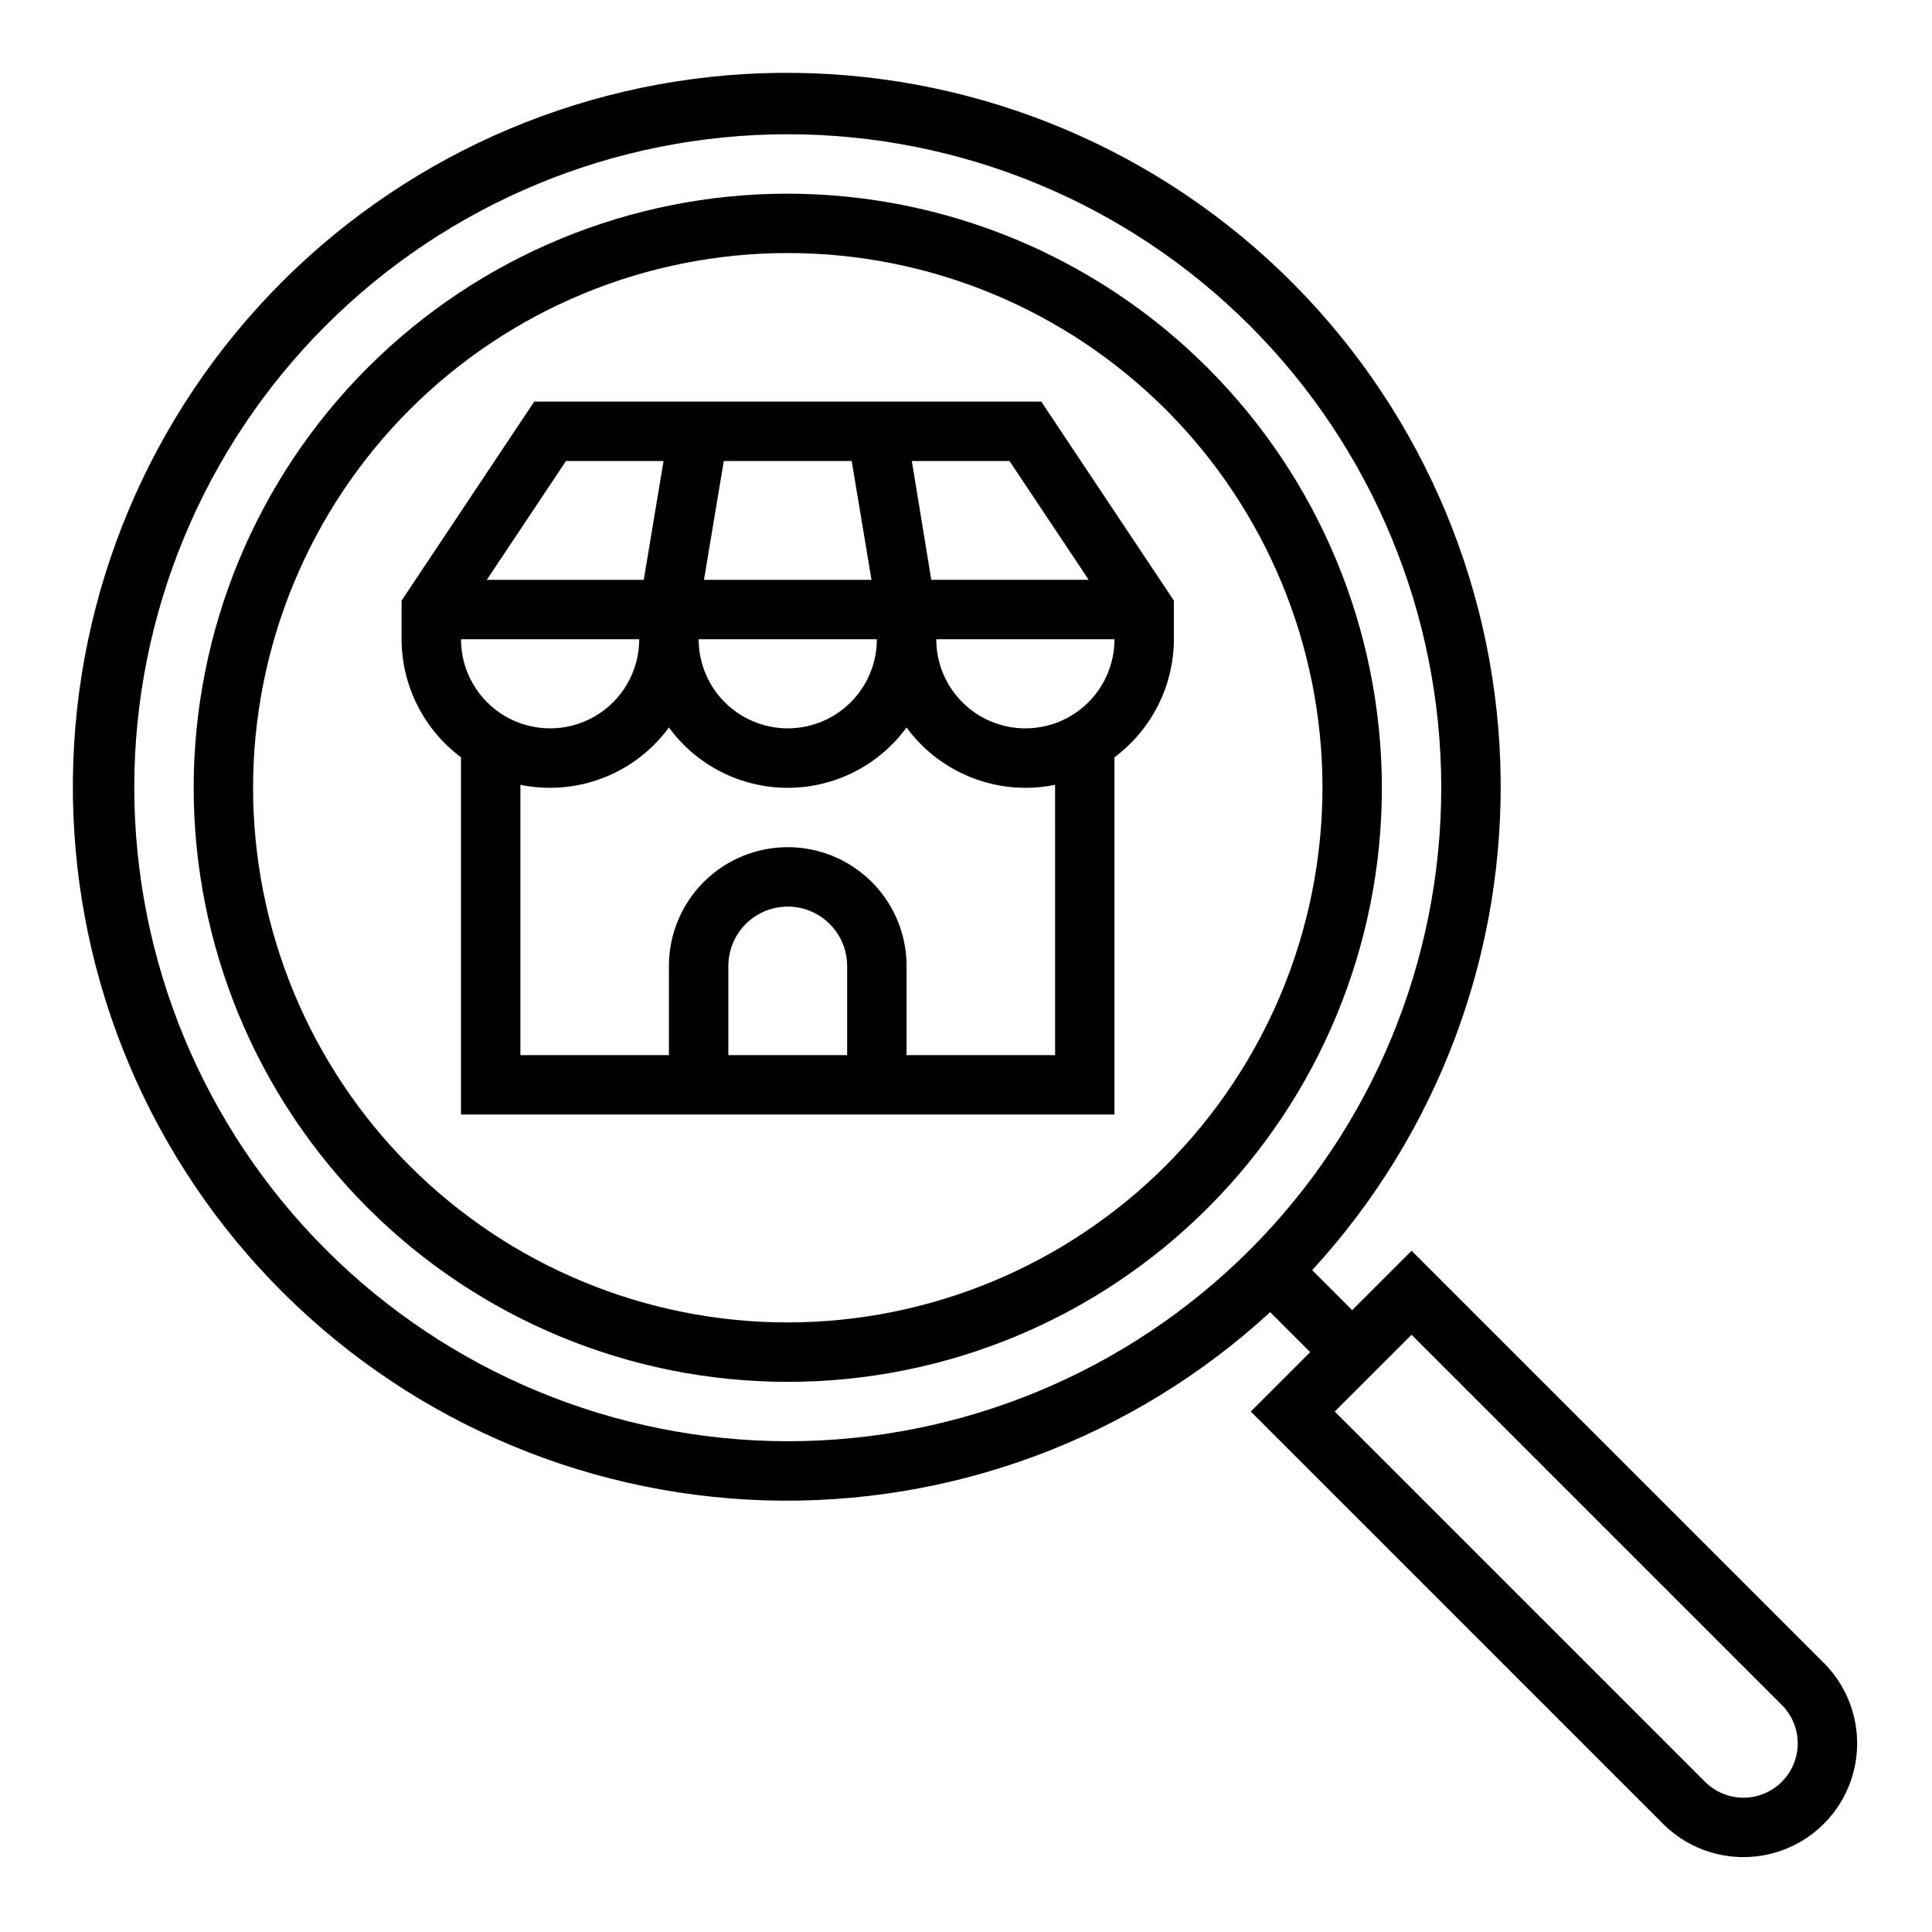
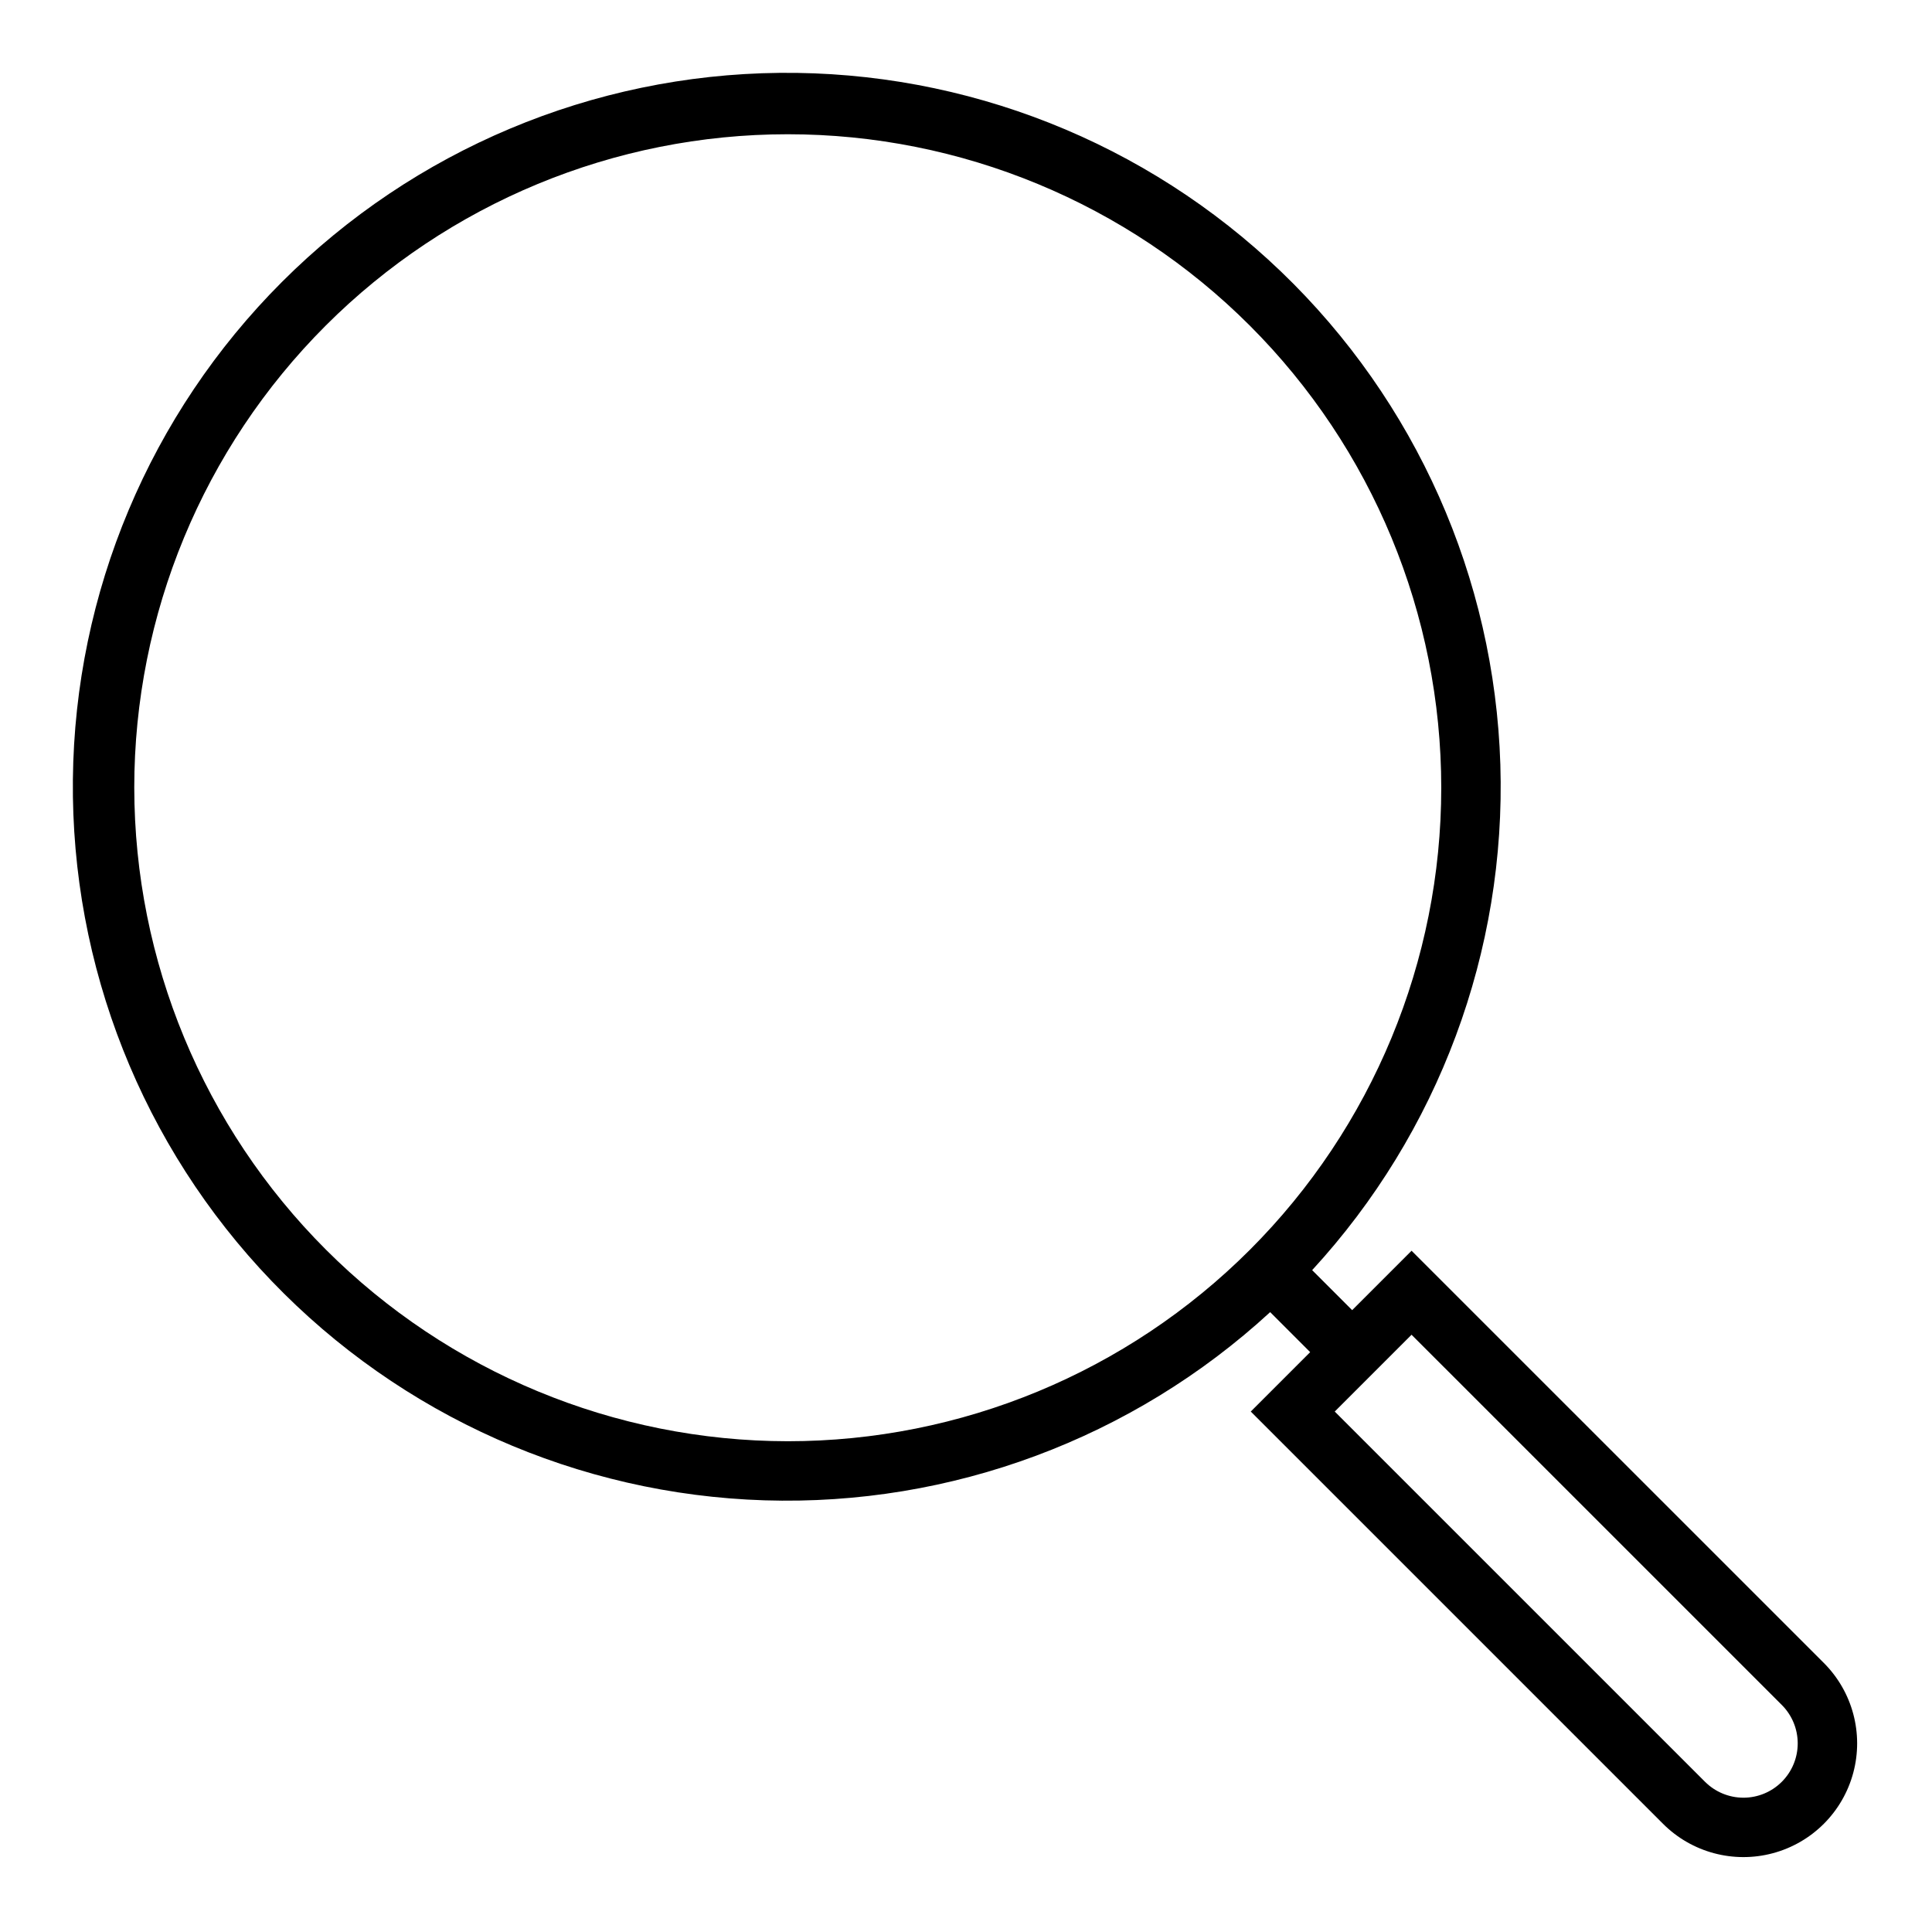
<svg xmlns="http://www.w3.org/2000/svg" fill="#000000" width="800px" height="800px" version="1.1" viewBox="144 144 512 512">
  <g>
    <path d="m518.08 475.46-15.742 15.742-10.605-10.605v0.004c33.512-36.426 51.418-84.535 49.875-134.01-1.547-49.469-22.418-96.367-58.137-130.63-35.719-34.266-83.445-53.168-132.94-52.652s-96.816 20.406-131.81 55.406c-35 34.996-54.891 82.32-55.406 131.81s18.387 97.219 52.652 132.94c34.262 35.719 81.16 56.59 130.63 58.137 49.473 1.543 97.582-16.363 134.01-49.875l10.602 10.605-15.742 15.742 109.25 109.25c7.613 7.613 18.711 10.586 29.109 7.797 10.402-2.785 18.523-10.906 21.309-21.309 2.789-10.398-0.184-21.496-7.797-29.109zm-338.5-122.7c0-45.93 18.246-89.98 50.723-122.46 32.48-32.477 76.531-50.723 122.46-50.723 45.934 0 89.98 18.246 122.46 50.723 32.477 32.48 50.723 76.531 50.723 122.46 0 45.934-18.246 89.98-50.723 122.46-32.48 32.477-76.527 50.723-122.46 50.723-45.914-0.051-89.934-18.312-122.4-50.781-32.465-32.465-50.73-76.484-50.781-122.4zm426.44 267.65c-3.816-0.008-7.473-1.523-10.176-4.219l-98.125-98.117 20.355-20.355 98.125 98.117c2.699 2.699 4.215 6.359 4.215 10.18 0 3.816-1.516 7.477-4.215 10.176-2.699 2.703-6.359 4.219-10.18 4.219z" />
-     <path d="m352.77 195.32c-41.754 0-81.801 16.59-111.33 46.113-29.523 29.527-46.113 69.574-46.113 111.33 0 41.758 16.59 81.801 46.113 111.33 29.527 29.527 69.574 46.113 111.33 46.113 41.758 0 81.801-16.586 111.33-46.113s46.113-69.57 46.113-111.33c-0.047-41.742-16.652-81.758-46.168-111.27-29.516-29.516-69.531-46.117-111.27-46.168zm0 299.14c-37.578 0-73.621-14.926-100.2-41.5-26.57-26.574-41.5-62.613-41.5-100.2 0-37.578 14.93-73.621 41.5-100.2 26.574-26.57 62.617-41.5 100.2-41.5 37.582 0 73.621 14.93 100.2 41.5 26.574 26.574 41.5 62.617 41.5 100.2-0.043 37.566-14.984 73.582-41.547 100.15-26.566 26.562-62.582 41.504-100.15 41.547z" />
-     <path d="m419.95 250.43h-134.38l-35.148 52.742v10.234c0.035 12.324 5.867 23.91 15.746 31.285v94.668h173.18v-94.668c9.875-7.375 15.707-18.961 15.742-31.285v-10.234zm-8.422 15.742 20.996 31.488h-41.723l-5.156-31.488zm-145.36 47.234h47.23c0 8.438-4.5 16.234-11.809 20.453-7.305 4.219-16.309 4.219-23.617 0-7.305-4.219-11.805-12.016-11.805-20.453zm110.21 0c0 8.438-4.5 16.234-11.809 20.453-7.309 4.219-16.309 4.219-23.617 0-7.305-4.219-11.809-12.016-11.809-20.453zm-6.668-47.23 5.25 31.488h-44.398l5.25-31.488zm-75.715 0h25.852l-5.242 31.488h-41.602zm43.023 157.44v-23.613c0-5.625 3-10.824 7.871-13.637 4.871-2.812 10.871-2.812 15.742 0 4.871 2.812 7.875 8.012 7.875 13.637v23.617zm86.594 0h-39.363v-23.613c0-11.25-6-21.645-15.742-27.27-9.742-5.625-21.746-5.625-31.488 0-9.742 5.625-15.746 16.02-15.746 27.27v23.617l-39.359-0.004v-71.633c7.328 1.5 14.93 0.867 21.906-1.828 6.981-2.691 13.035-7.332 17.453-13.367 7.344 10.051 19.043 15.992 31.488 15.992s24.145-5.941 31.488-15.992c4.418 6.035 10.477 10.676 17.453 13.367 6.977 2.695 14.582 3.328 21.906 1.828zm-7.875-86.59c-6.262 0-12.27-2.488-16.699-6.918-4.43-4.43-6.918-10.438-6.918-16.699h47.234c0 6.262-2.488 12.27-6.918 16.699-4.43 4.43-10.434 6.918-16.699 6.918z" />
  </g>
</svg>